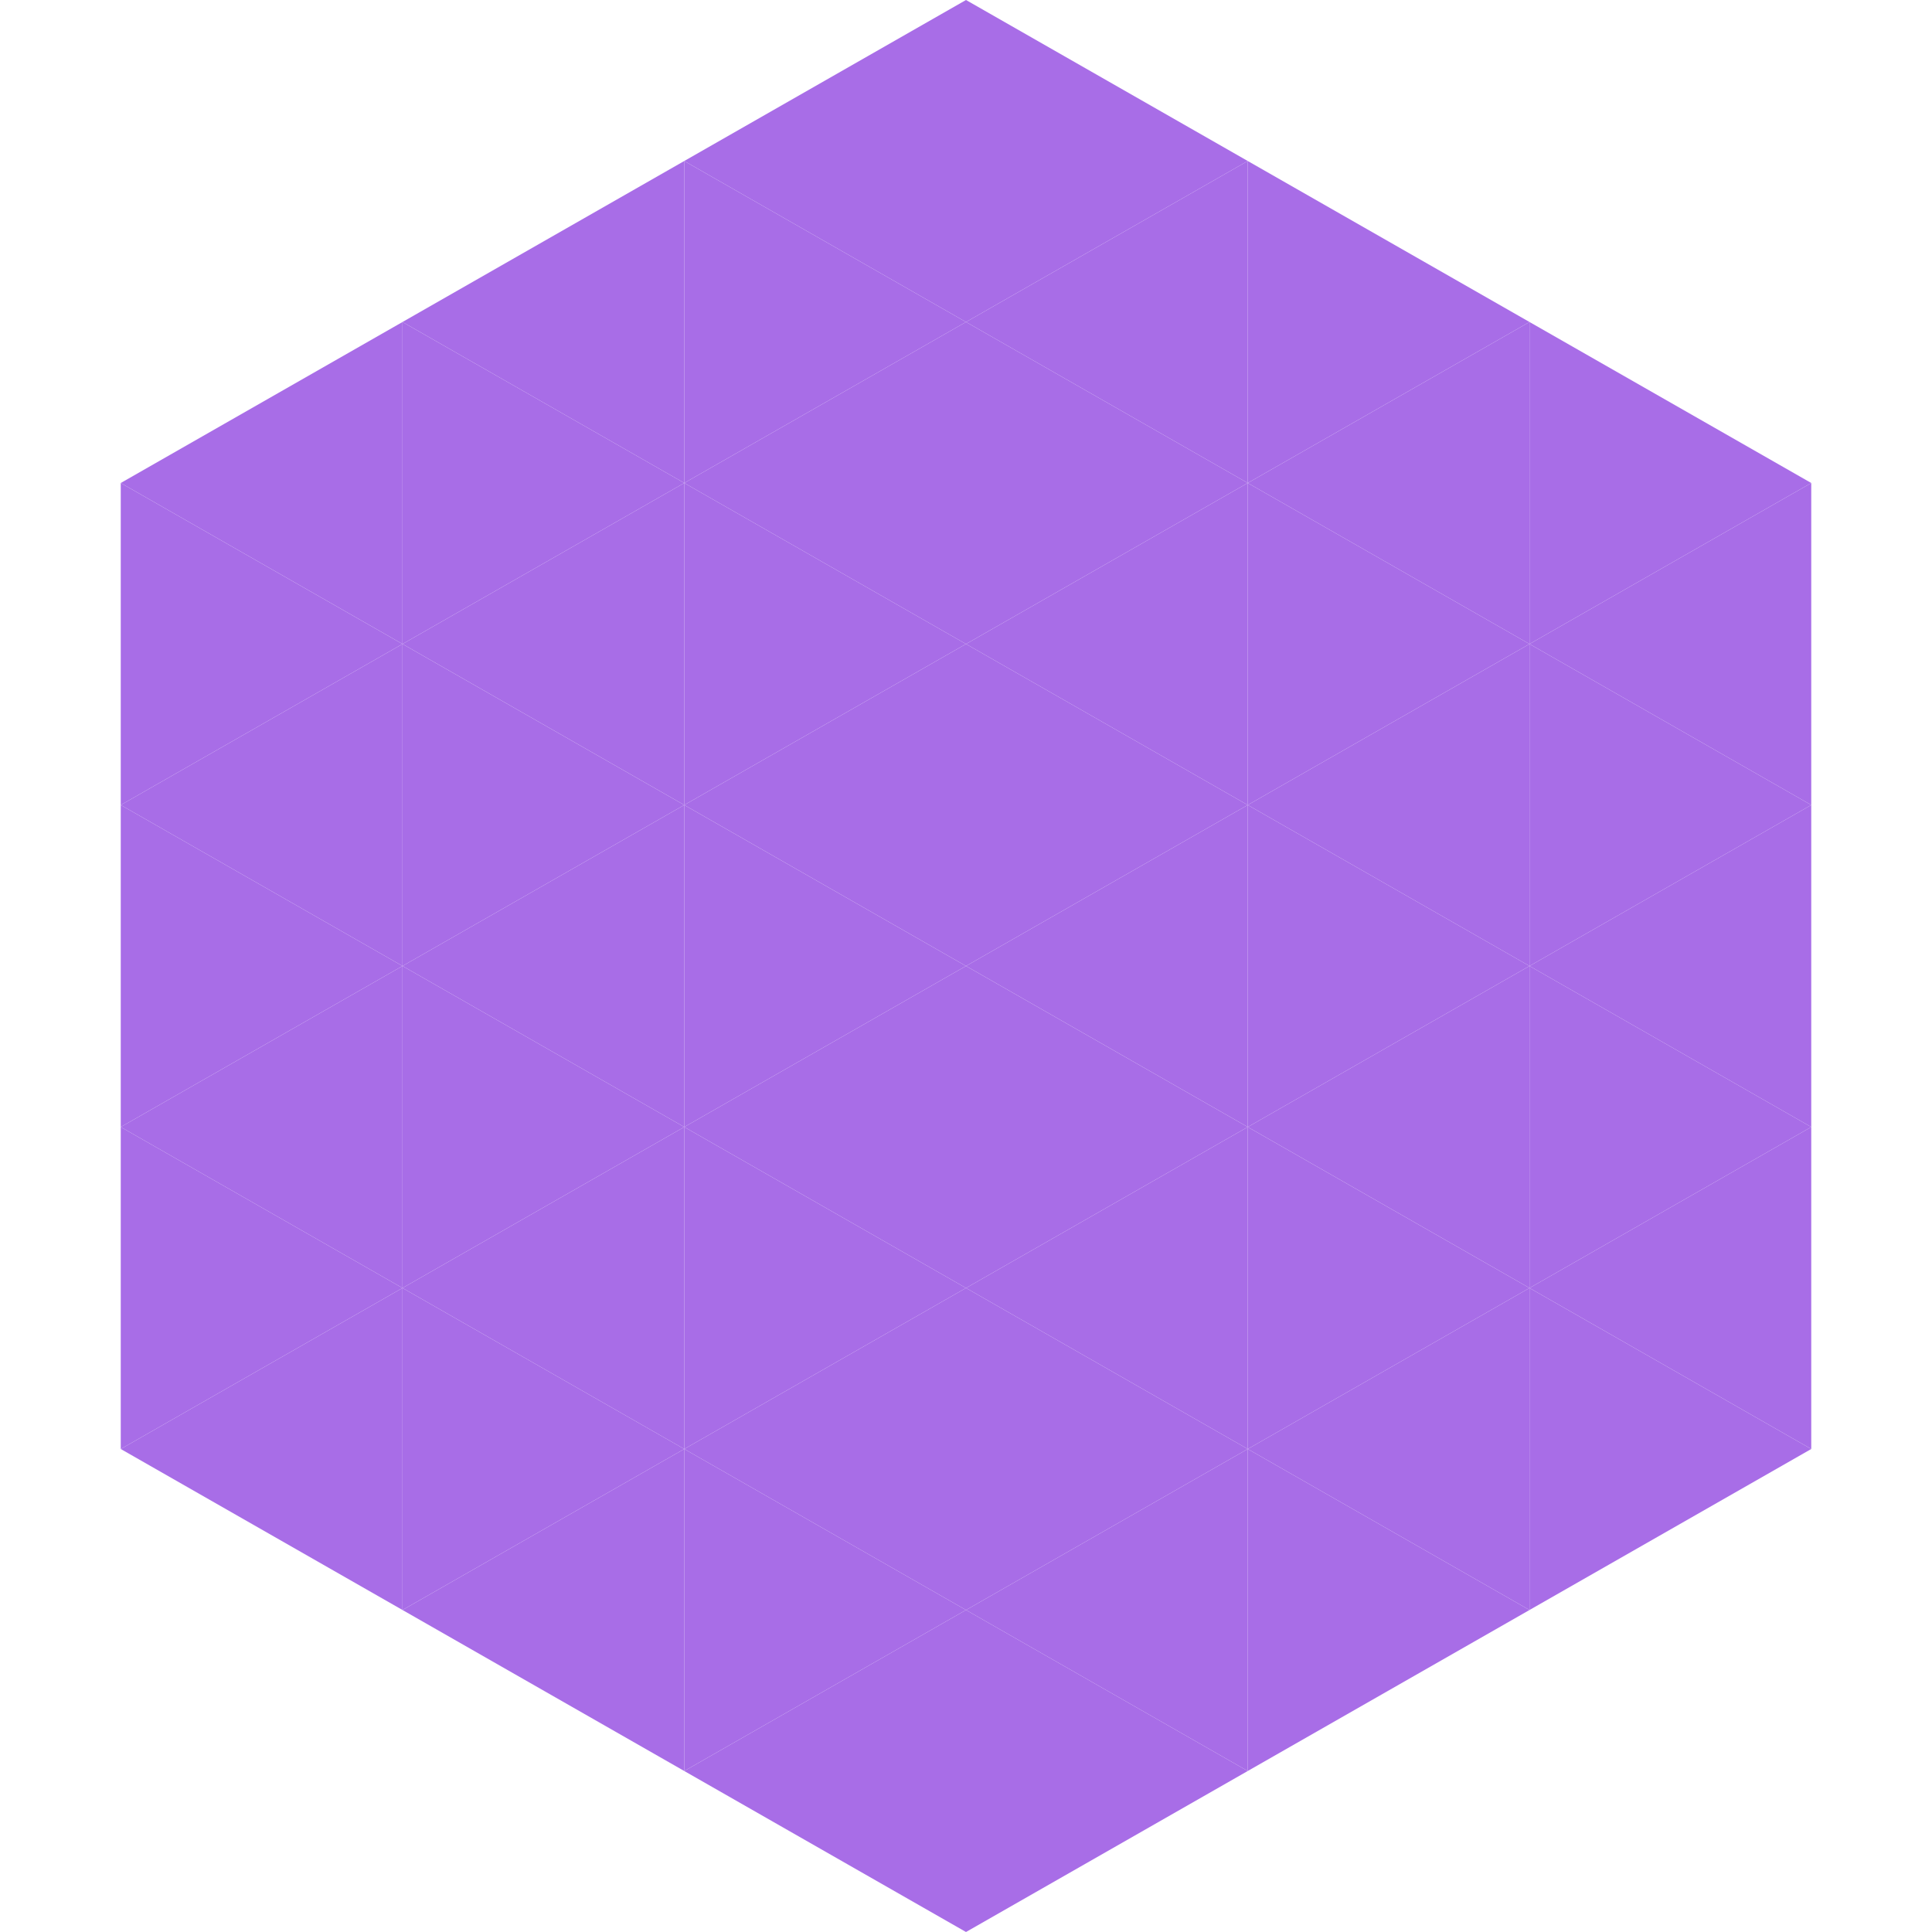
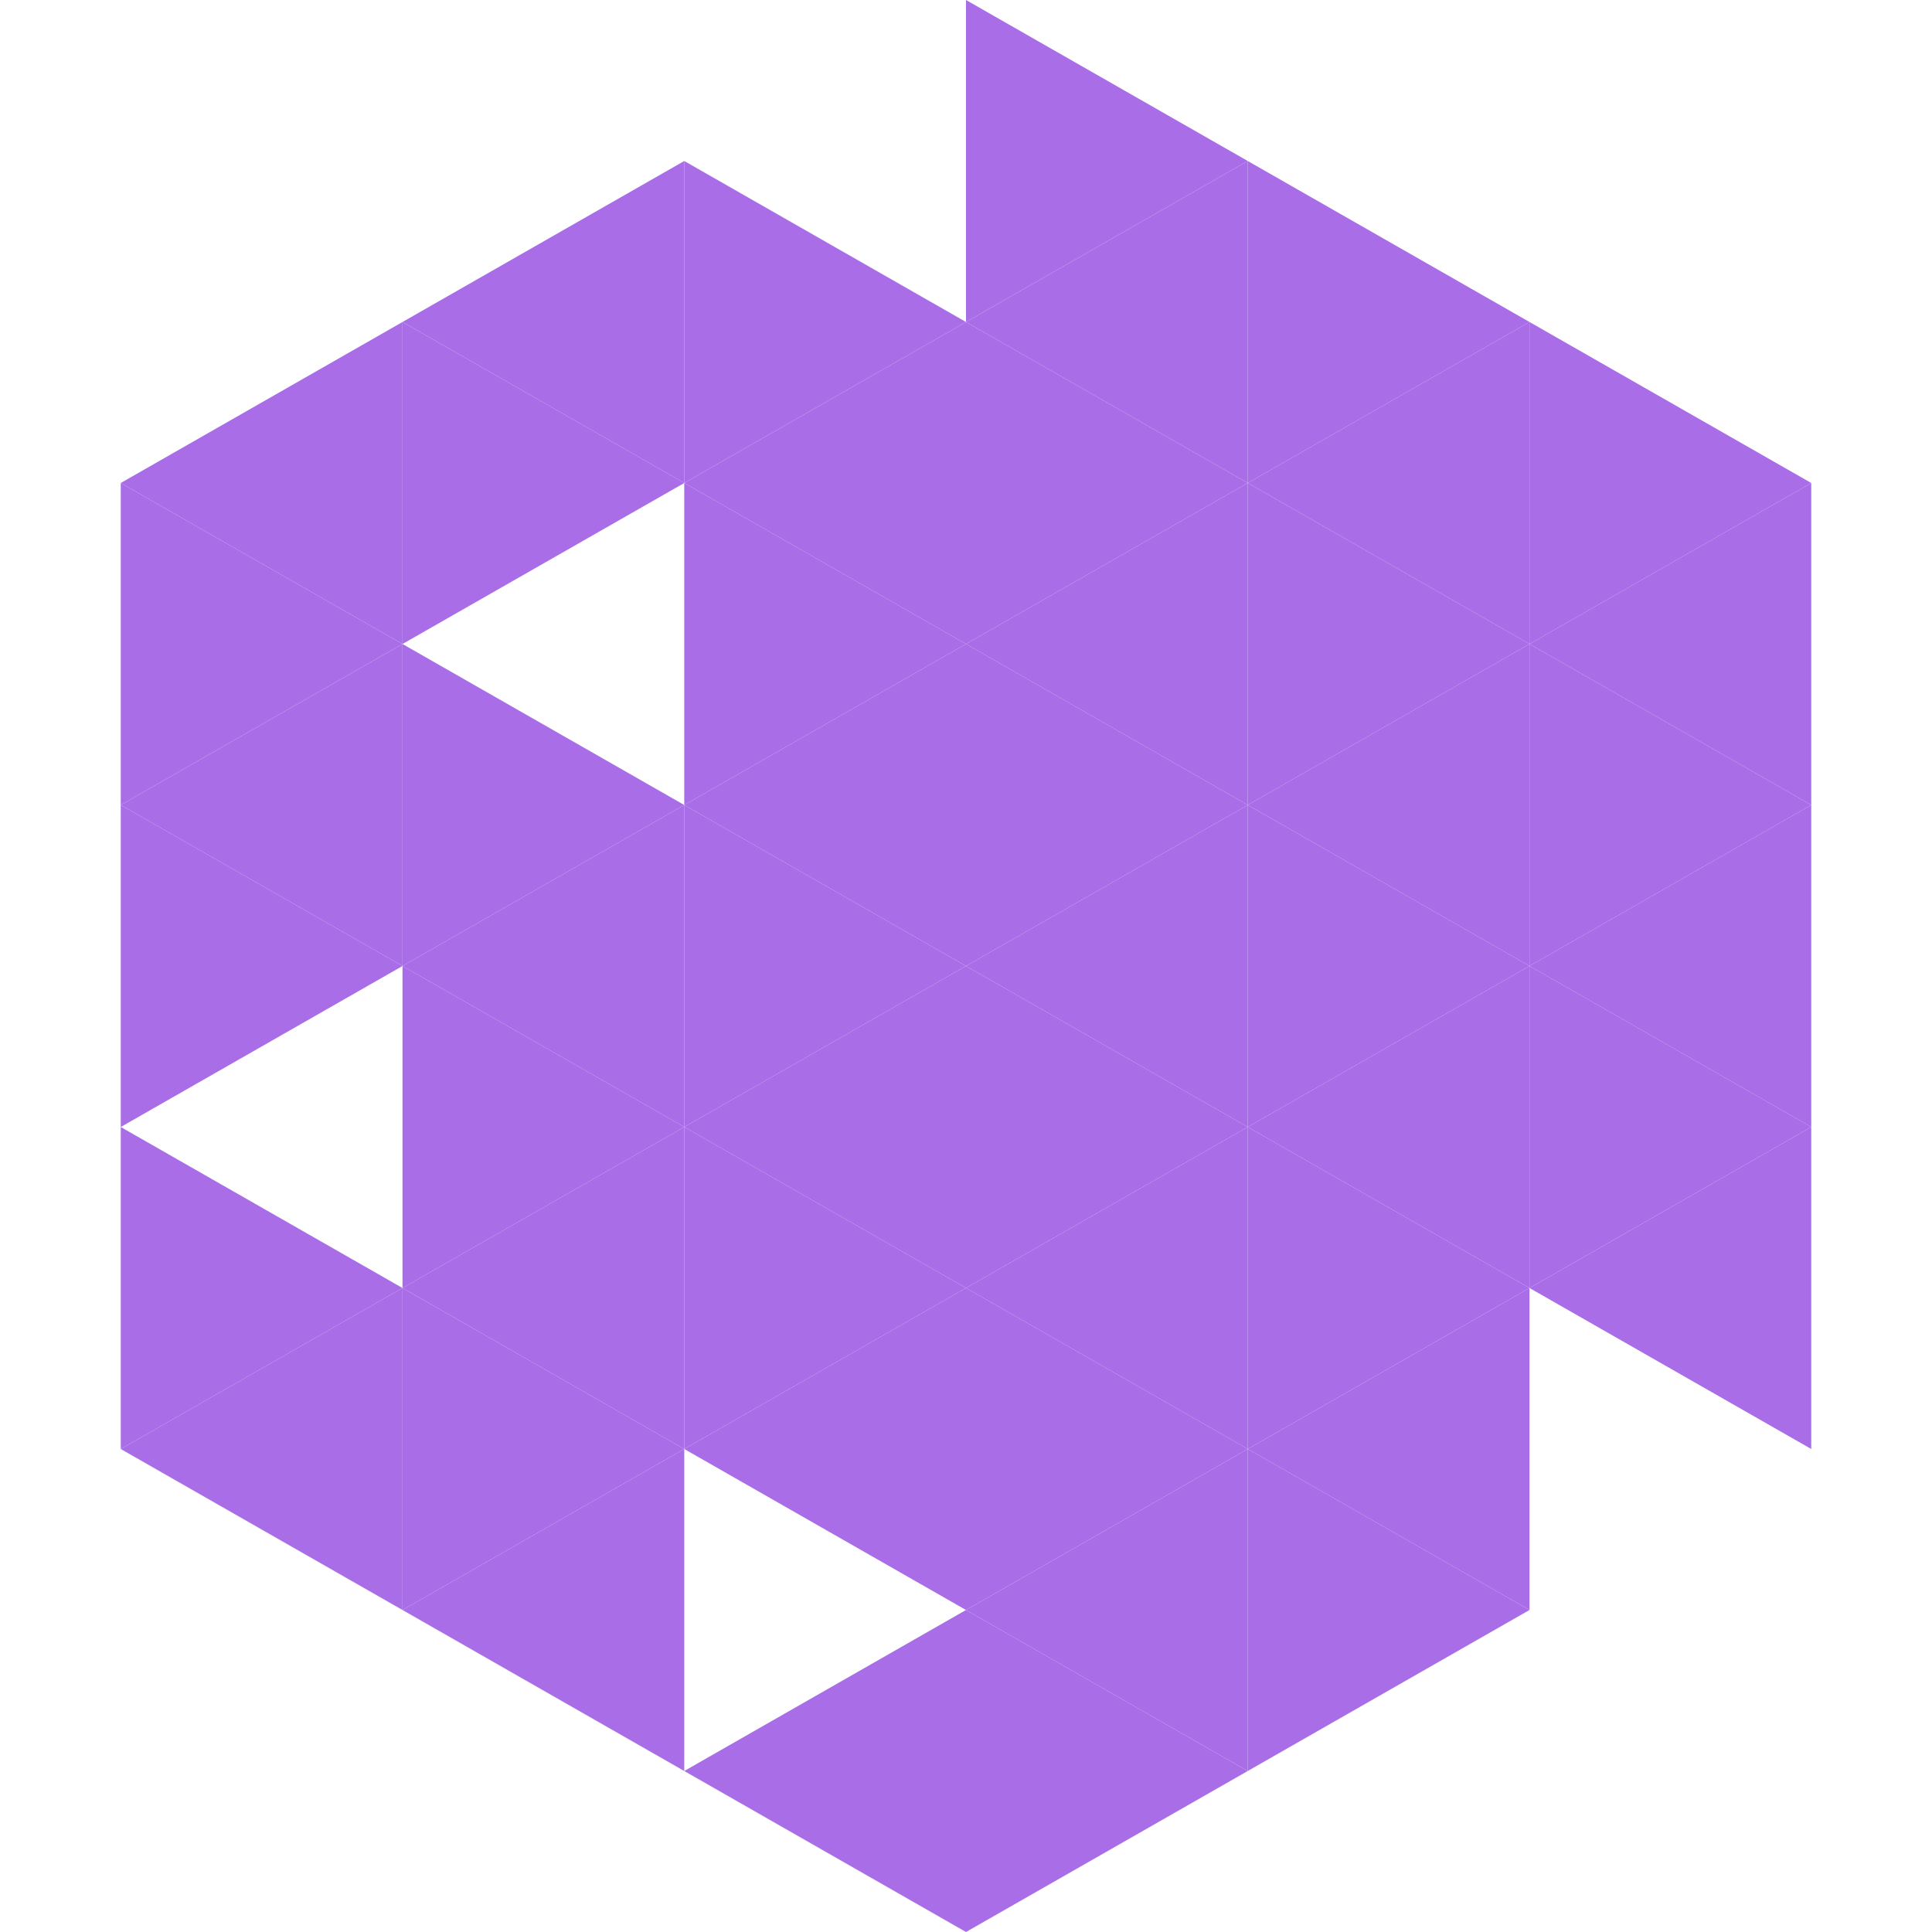
<svg xmlns="http://www.w3.org/2000/svg" width="240" height="240">
  <polygon points="50,40 15,60 50,80" style="fill:rgb(168,109,231)" />
  <polygon points="190,40 225,60 190,80" style="fill:rgb(168,109,231)" />
  <polygon points="15,60 50,80 15,100" style="fill:rgb(168,109,231)" />
  <polygon points="225,60 190,80 225,100" style="fill:rgb(168,109,231)" />
  <polygon points="50,80 15,100 50,120" style="fill:rgb(168,109,231)" />
  <polygon points="190,80 225,100 190,120" style="fill:rgb(168,109,231)" />
  <polygon points="15,100 50,120 15,140" style="fill:rgb(168,109,231)" />
  <polygon points="225,100 190,120 225,140" style="fill:rgb(168,109,231)" />
-   <polygon points="50,120 15,140 50,160" style="fill:rgb(168,109,231)" />
  <polygon points="190,120 225,140 190,160" style="fill:rgb(168,109,231)" />
  <polygon points="15,140 50,160 15,180" style="fill:rgb(168,109,231)" />
  <polygon points="225,140 190,160 225,180" style="fill:rgb(168,109,231)" />
  <polygon points="50,160 15,180 50,200" style="fill:rgb(168,109,231)" />
-   <polygon points="190,160 225,180 190,200" style="fill:rgb(168,109,231)" />
  <polygon points="15,180 50,200 15,220" style="fill:rgb(255,255,255); fill-opacity:0" />
  <polygon points="225,180 190,200 225,220" style="fill:rgb(255,255,255); fill-opacity:0" />
  <polygon points="50,0 85,20 50,40" style="fill:rgb(255,255,255); fill-opacity:0" />
  <polygon points="190,0 155,20 190,40" style="fill:rgb(255,255,255); fill-opacity:0" />
  <polygon points="85,20 50,40 85,60" style="fill:rgb(168,109,231)" />
  <polygon points="155,20 190,40 155,60" style="fill:rgb(168,109,231)" />
  <polygon points="50,40 85,60 50,80" style="fill:rgb(168,109,231)" />
  <polygon points="190,40 155,60 190,80" style="fill:rgb(168,109,231)" />
-   <polygon points="85,60 50,80 85,100" style="fill:rgb(168,109,231)" />
  <polygon points="155,60 190,80 155,100" style="fill:rgb(168,109,231)" />
  <polygon points="50,80 85,100 50,120" style="fill:rgb(168,109,231)" />
  <polygon points="190,80 155,100 190,120" style="fill:rgb(168,109,231)" />
  <polygon points="85,100 50,120 85,140" style="fill:rgb(168,109,231)" />
  <polygon points="155,100 190,120 155,140" style="fill:rgb(168,109,231)" />
  <polygon points="50,120 85,140 50,160" style="fill:rgb(168,109,231)" />
  <polygon points="190,120 155,140 190,160" style="fill:rgb(168,109,231)" />
  <polygon points="85,140 50,160 85,180" style="fill:rgb(168,109,231)" />
  <polygon points="155,140 190,160 155,180" style="fill:rgb(168,109,231)" />
  <polygon points="50,160 85,180 50,200" style="fill:rgb(168,109,231)" />
  <polygon points="190,160 155,180 190,200" style="fill:rgb(168,109,231)" />
  <polygon points="85,180 50,200 85,220" style="fill:rgb(168,109,231)" />
  <polygon points="155,180 190,200 155,220" style="fill:rgb(168,109,231)" />
-   <polygon points="120,0 85,20 120,40" style="fill:rgb(168,109,231)" />
  <polygon points="120,0 155,20 120,40" style="fill:rgb(168,109,231)" />
  <polygon points="85,20 120,40 85,60" style="fill:rgb(168,109,231)" />
  <polygon points="155,20 120,40 155,60" style="fill:rgb(168,109,231)" />
  <polygon points="120,40 85,60 120,80" style="fill:rgb(168,109,231)" />
  <polygon points="120,40 155,60 120,80" style="fill:rgb(168,109,231)" />
  <polygon points="85,60 120,80 85,100" style="fill:rgb(168,109,231)" />
  <polygon points="155,60 120,80 155,100" style="fill:rgb(168,109,231)" />
  <polygon points="120,80 85,100 120,120" style="fill:rgb(168,109,231)" />
  <polygon points="120,80 155,100 120,120" style="fill:rgb(168,109,231)" />
  <polygon points="85,100 120,120 85,140" style="fill:rgb(168,109,231)" />
  <polygon points="155,100 120,120 155,140" style="fill:rgb(168,109,231)" />
  <polygon points="120,120 85,140 120,160" style="fill:rgb(168,109,231)" />
  <polygon points="120,120 155,140 120,160" style="fill:rgb(168,109,231)" />
  <polygon points="85,140 120,160 85,180" style="fill:rgb(168,109,231)" />
  <polygon points="155,140 120,160 155,180" style="fill:rgb(168,109,231)" />
  <polygon points="120,160 85,180 120,200" style="fill:rgb(168,109,231)" />
  <polygon points="120,160 155,180 120,200" style="fill:rgb(168,109,231)" />
-   <polygon points="85,180 120,200 85,220" style="fill:rgb(168,109,231)" />
  <polygon points="155,180 120,200 155,220" style="fill:rgb(168,109,231)" />
  <polygon points="120,200 85,220 120,240" style="fill:rgb(168,109,231)" />
  <polygon points="120,200 155,220 120,240" style="fill:rgb(168,109,231)" />
  <polygon points="85,220 120,240 85,260" style="fill:rgb(255,255,255); fill-opacity:0" />
  <polygon points="155,220 120,240 155,260" style="fill:rgb(255,255,255); fill-opacity:0" />
</svg>